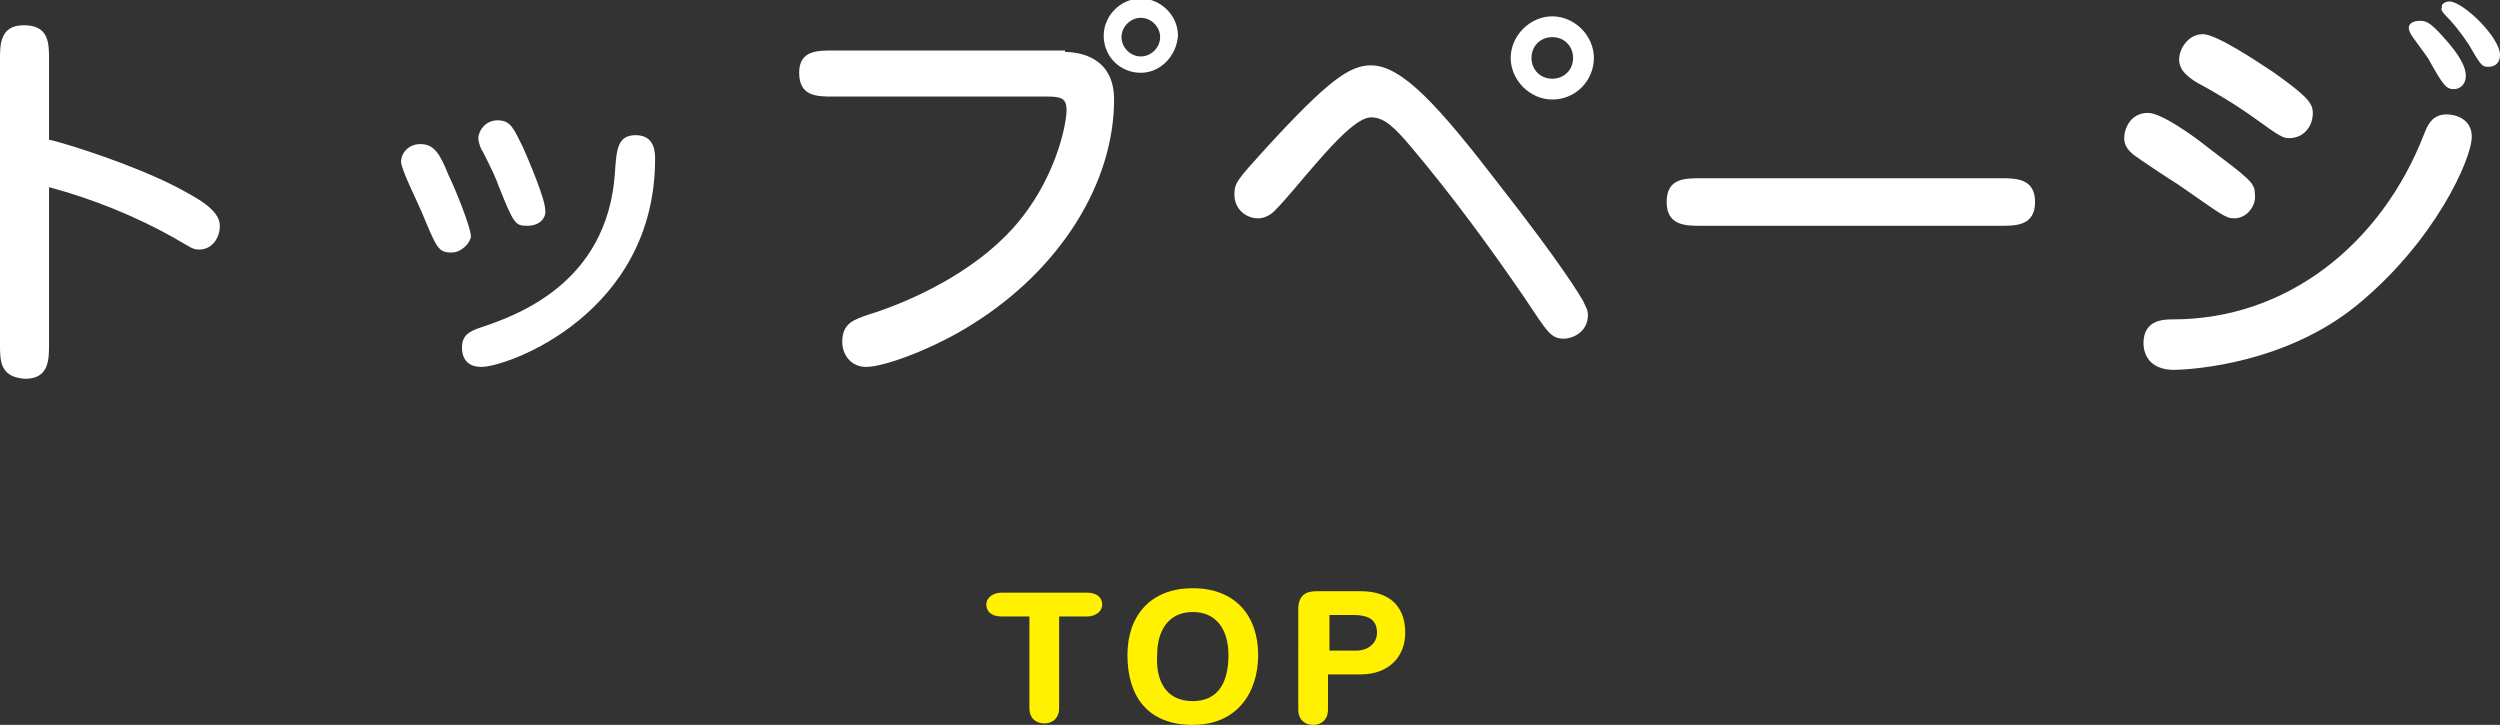
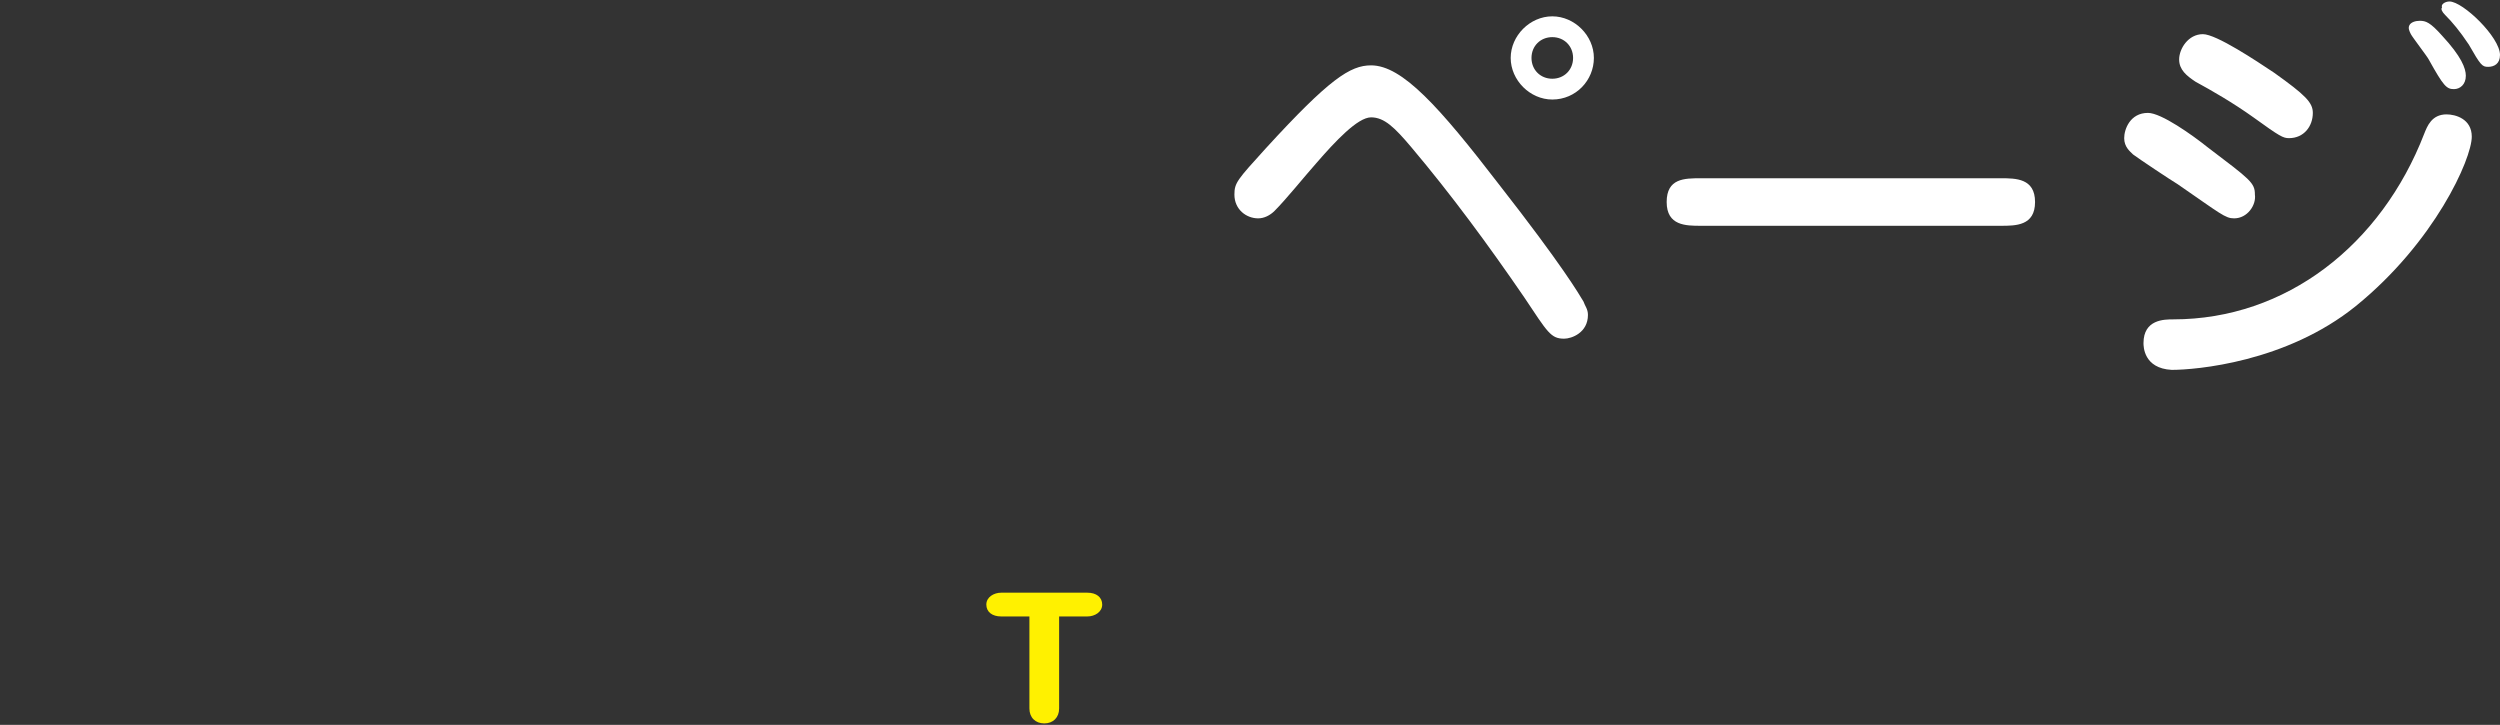
<svg xmlns="http://www.w3.org/2000/svg" version="1.1" id="レイヤー_1" x="0px" y="0px" width="168.3px" height="48.8px" viewBox="0 0 168.3 48.8" style="enable-background:new 0 0 168.3 48.8;" xml:space="preserve">
  <rect x="0" y="0" width="168.3" height="48.8" fill="#333333" stroke="none" />
  <style type="text/css">
	.st0{fill:#FFFFFF;}
	.st1{fill:#FFF100;}
</style>
  <g>
    <g>
      <g>
-         <path class="st0" d="M3.3,23.2c0,1,0,2.3-1.6,2.3C0,25.4,0,24.3,0,23.2V4c0-1,0-2.3,1.6-2.3c1.7,0,1.7,1.2,1.7,2.3v5.4     c1.3,0.3,5.7,1.7,8.6,3.2c1.3,0.7,2.9,1.5,2.9,2.6c0,0.8-0.5,1.6-1.4,1.6c-0.4,0-0.5-0.1-1.7-0.8c-2.5-1.4-5.4-2.6-8.4-3.4V23.2z     " />
-         <path class="st0" d="M30.4,17c-0.9,0-1-0.3-2-2.7c-0.2-0.5-1.4-2.9-1.4-3.4c0-0.6,0.5-1.2,1.3-1.2c0.9,0,1.3,0.6,1.9,2.1     c0.4,0.8,1.5,3.5,1.5,4.1C31.7,16.3,31.1,17,30.4,17z M32.4,24.7c-1.3,0-1.3-1.1-1.3-1.3c0-0.9,0.6-1.1,1.1-1.3     c2.4-0.8,8.7-2.9,9.2-10.5c0.1-1.6,0.2-2.5,1.4-2.5c1.3,0,1.3,1.2,1.3,1.6C44.1,21.1,34.2,24.7,32.4,24.7z M35.5,15.2     c-0.8,0-0.9-0.1-1.9-2.6c-0.3-0.8-0.4-1-1.1-2.4c-0.1-0.1-0.3-0.6-0.3-0.9c0-0.4,0.4-1.2,1.3-1.2c0.9,0,1.1,0.6,1.7,1.8     c0.4,0.9,1.5,3.5,1.5,4.2C36.8,14.6,36.4,15.2,35.5,15.2z" />
-         <path class="st0" d="M71.7,3.5c0.9,0,3.3,0.3,3.3,3.2c0,5.6-3.6,11.4-9.5,15.1c-2.5,1.6-5.9,2.9-7.2,2.9c-1,0-1.6-0.8-1.6-1.7     c0-1.3,0.9-1.5,1.7-1.8c0.3-0.1,7.3-2.1,10.8-7.1c2-2.8,2.6-5.8,2.6-6.7c0-0.8-0.4-0.9-1.3-0.9H56.1c-1.1,0-2.3,0-2.3-1.6     c0-1.5,1.2-1.5,2.3-1.5H71.7z M76.8,4.9c-1.4,0-2.5-1.1-2.5-2.5c0-1.3,1.1-2.5,2.5-2.5c1.3,0,2.5,1.1,2.5,2.5     C79.2,3.8,78.1,4.9,76.8,4.9z M76.8,1.2c-0.7,0-1.3,0.6-1.3,1.3c0,0.7,0.6,1.3,1.3,1.3c0.7,0,1.3-0.6,1.3-1.3     C78.1,1.8,77.5,1.2,76.8,1.2z" />
        <path class="st0" d="M100.9,12.4c4.3,5.5,5.4,7.4,5.7,7.9c0.1,0.3,0.3,0.5,0.3,0.9c0,1.2-1.1,1.6-1.6,1.6c-0.9,0-1.1-0.4-2.7-2.8     c-2.4-3.5-4.9-6.9-7.6-10.1c-1.1-1.3-1.8-2-2.7-2c-0.9,0-2.4,1.6-3.7,3.1c-0.8,0.9-2,2.4-2.8,3.2c-0.3,0.3-0.7,0.5-1.1,0.5     c-0.8,0-1.6-0.6-1.6-1.6c0-0.8,0.2-1,2.1-3.1c4.3-4.7,5.7-5.6,7.1-5.6C94.4,4.4,96.9,7.2,100.9,12.4z M104.5,6.7     c-1.5,0-2.8-1.3-2.8-2.8s1.3-2.8,2.8-2.8c1.5,0,2.8,1.3,2.8,2.8S106.1,6.7,104.5,6.7z M104.5,2.5c-0.8,0-1.4,0.6-1.4,1.4     s0.6,1.4,1.4,1.4c0.8,0,1.4-0.6,1.4-1.4S105.3,2.5,104.5,2.5z" />
        <path class="st0" d="M114.5,15.2c-1,0-2.3,0-2.3-1.6c0-1.6,1.2-1.6,2.3-1.6h20.2c1,0,2.3,0,2.3,1.6c0,1.6-1.3,1.6-2.3,1.6H114.5z     " />
        <path class="st0" d="M150.4,14.7c-0.6,0-0.9-0.3-3.8-2.3c-0.5-0.3-2.6-1.7-3-2c-0.2-0.2-0.6-0.5-0.6-1.1c0-0.6,0.4-1.7,1.6-1.7     c0.9,0,3,1.5,4,2.3c2.9,2.2,3.2,2.4,3.2,3.2C151.9,13.8,151.3,14.7,150.4,14.7z M144.3,23.1c0-1.6,1.4-1.6,2-1.6     c7.6,0,14-5,16.9-12.5c0.2-0.5,0.5-1.3,1.5-1.3c0.6,0,1.7,0.3,1.7,1.5c0,1.5-2.5,7.1-7.8,11.4c-4.7,3.8-10.8,4.3-12.4,4.3     C144.3,24.8,144.3,23.3,144.3,23.1z M154.1,9.3c-0.4,0-0.6-0.1-2.4-1.4c-1.4-1-2.8-1.8-3.9-2.4c-0.6-0.4-1.1-0.8-1.1-1.5     c0-0.7,0.6-1.7,1.6-1.7c0.9,0,3.6,1.8,4.8,2.6c2.1,1.5,2.6,2,2.6,2.7C155.7,8.5,155.1,9.3,154.1,9.3z M162.9,1.4     c0.4,0,0.7,0.1,1.5,1c1.3,1.4,1.6,2.2,1.6,2.7c0,0.6-0.4,0.9-0.8,0.9c-0.5,0-0.7-0.2-1.7-2c-0.1-0.2-1.1-1.5-1.2-1.7     c-0.1-0.2-0.2-0.4-0.1-0.6C162.3,1.5,162.6,1.4,162.9,1.4z M164.9,0.1c0.9,0,3.4,2.4,3.4,3.6c0,0.6-0.4,0.8-0.8,0.8     c-0.4,0-0.5-0.1-1.3-1.5c-0.6-0.9-1.1-1.5-1.6-2c-0.2-0.2-0.3-0.4-0.2-0.5C164.3,0.3,164.6,0.1,164.9,0.1z" />
      </g>
    </g>
    <g>
      <g>
        <path class="st1" d="M69.3,41.5h-1.9c-0.6,0-1-0.3-1-0.8s0.5-0.8,1-0.8h5.8c0.6,0,1,0.3,1,0.8s-0.5,0.8-1,0.8h-1.9v6.2     c0,0.6-0.4,1-1,1s-1-0.4-1-1V41.5z" />
-         <path class="st1" d="M80.3,39.6c2.9,0,4.4,1.9,4.4,4.5c0,2.5-1.4,4.7-4.4,4.7c-3.1,0-4.4-2-4.4-4.7     C75.9,41.5,77.4,39.6,80.3,39.6z M80.3,47.2c1.8,0,2.4-1.4,2.4-3.1c0-1.7-0.8-2.9-2.4-2.9s-2.4,1.2-2.4,2.9     C77.8,45.7,78.4,47.2,80.3,47.2z" />
-         <path class="st1" d="M87.4,41c0-0.9,0.5-1.2,1.2-1.2h3c1.7,0,3,0.8,3,2.8c0,1.6-1.1,2.8-3,2.8h-2.2v2.4c0,0.6-0.4,1-1,1     c-0.6,0-1-0.4-1-1V41z M89.4,43.8h1.9c0.8,0,1.4-0.5,1.4-1.2c0-0.9-0.6-1.2-1.6-1.2h-1.6V43.8z" />
      </g>
    </g>
  </g>
</svg>